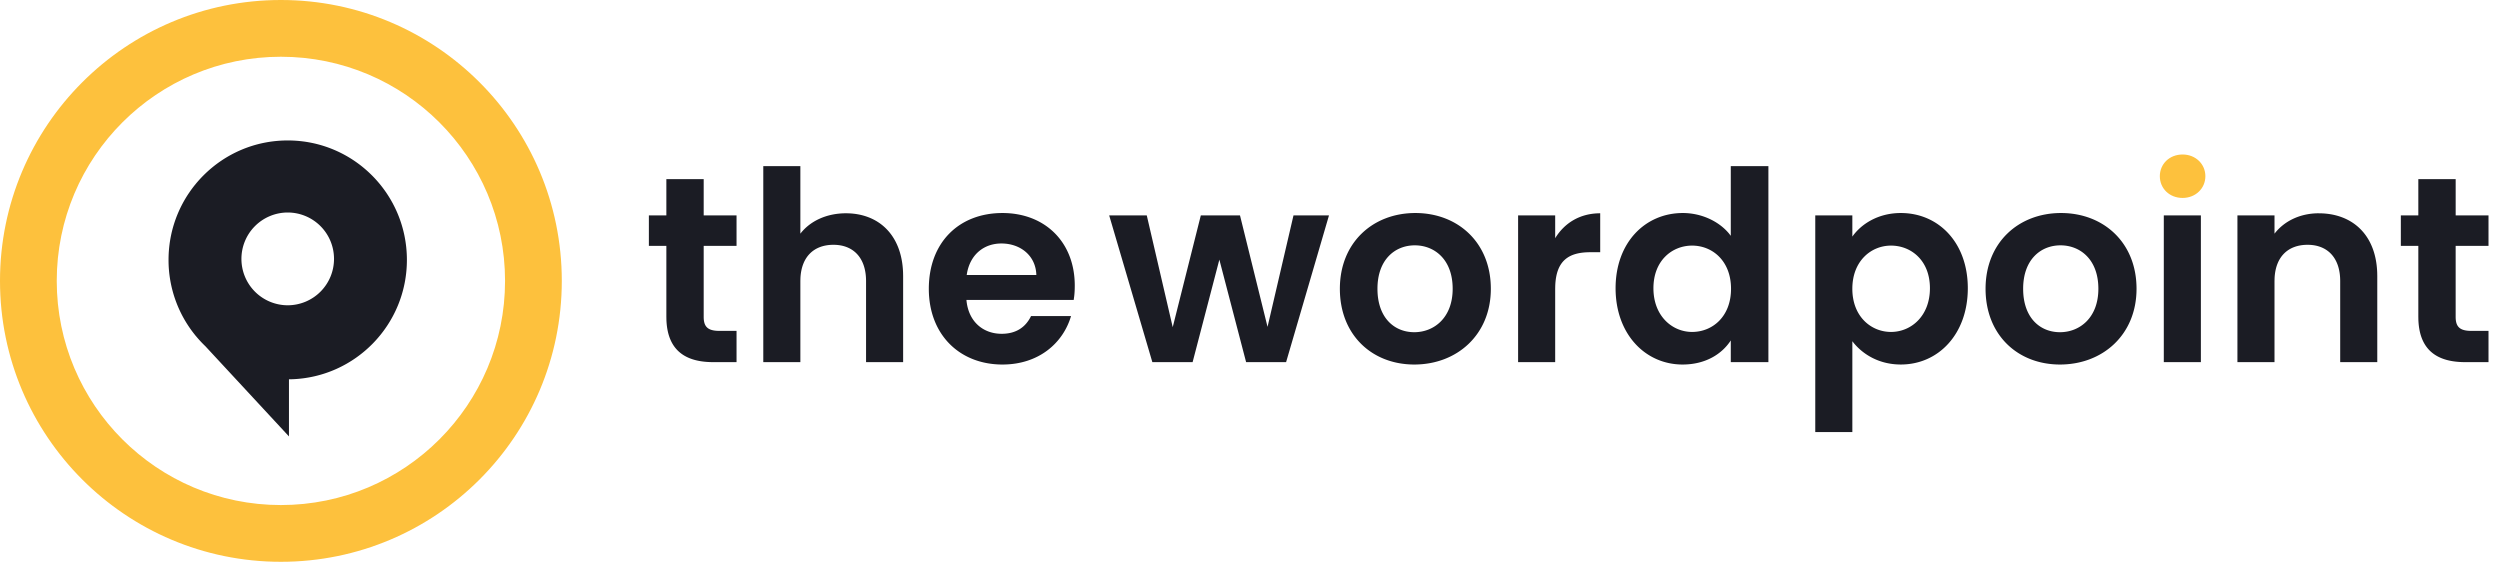
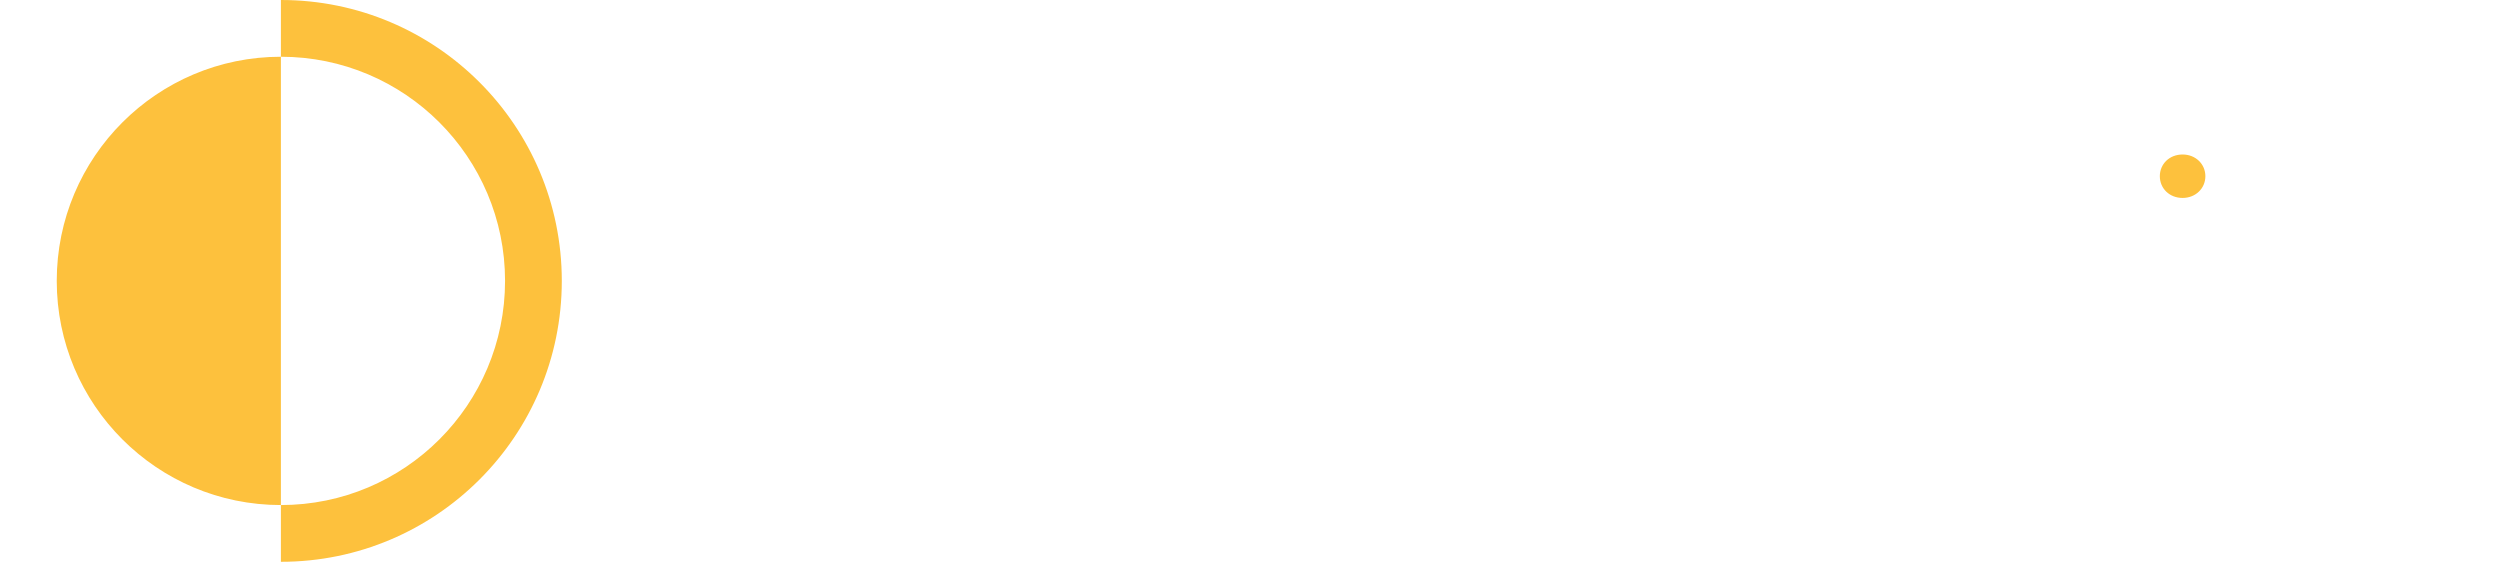
<svg xmlns="http://www.w3.org/2000/svg" width="178" height="40" viewBox="0 0 178 40">
  <g fill="none" fill-rule="evenodd">
-     <path d="M20 0c11.046 0 20 8.954 20 20s-8.954 20-20 20S0 31.046 0 20 8.954 0 20 0zm0 4.04C11.186 4.04 4.04 11.186 4.04 20S11.186 35.96 20 35.96 35.96 28.814 35.96 20 28.814 4.04 20 4.04zM155.402 11c.924 0 1.621.679 1.621 1.546 0 .868-.697 1.547-1.621 1.547-.943 0-1.622-.68-1.622-1.547 0-.867.679-1.546 1.622-1.546z" fill="#FDC13D" fill-rule="nonzero" />
-     <path d="M20.486 10c4.686 0 8.485 3.807 8.485 8.504 0 4.61-3.662 8.364-8.23 8.5l-.167.002v4.067l-5.954-6.424a8.548 8.548 0 01-.692-.748l-.05-.053.01.005A8.48 8.48 0 0112 18.503C12 13.808 15.8 10 20.486 10zm114.852 5.167c2.677 0 4.77 2.094 4.77 5.356s-2.093 5.43-4.77 5.43c-1.55 0-2.679-.723-3.34-1.518l-.111-.14v6.467h-2.64V15.337h2.64v1.509c.622-.887 1.829-1.679 3.45-1.679zm11.408 0c3.017 0 5.375 2.094 5.375 5.394 0 3.28-2.414 5.393-5.45 5.393-3.017 0-5.299-2.112-5.299-5.393 0-3.3 2.357-5.394 5.374-5.394zM125.91 11.83v13.954h-2.678v-1.546c-.622.961-1.791 1.716-3.432 1.716-2.658 0-4.77-2.169-4.77-5.431s2.112-5.356 4.79-5.356c1.295 0 2.54.568 3.28 1.453l.132.17v-4.96h2.678zm-25.136 3.337c3.017 0 5.374 2.094 5.374 5.394 0 3.28-2.414 5.393-5.45 5.393-3.017 0-5.299-2.112-5.299-5.393 0-3.3 2.357-5.394 5.375-5.394zm-29.399 0c3.017 0 5.148 2.056 5.148 5.167 0 .255-.01.51-.04.764l-.035.255H68.81c.132 1.546 1.188 2.413 2.508 2.413 1.06 0 1.674-.497 2.026-1.134l.067-.13h2.847c-.565 1.924-2.3 3.452-4.884 3.452-3.036 0-5.242-2.112-5.242-5.393 0-3.3 2.15-5.394 5.242-5.394zM56.986 11.83v4.808c.68-.886 1.848-1.452 3.244-1.452 2.288 0 3.971 1.492 4.068 4.218l.005.251v6.129h-2.64v-5.77c0-1.679-.924-2.584-2.32-2.584-1.375 0-2.282.834-2.352 2.386l-.005.198v5.77h-2.64V11.83h2.64zm-6.883.924v2.583h2.339v2.169h-2.339v5.053c0 .655.249.96.964.996l.149.004h1.226v2.225h-1.66c-1.934 0-3.25-.795-3.333-3.016l-.004-.227v-5.035H46.2v-2.169h1.245v-2.583h2.658zm63.832 2.432v2.772h-.698c-1.51 0-2.44.561-2.504 2.41l-.004.211v5.205h-2.64V15.337h2.64v1.622c.66-1.075 1.754-1.773 3.206-1.773zm42.768.151v10.447h-2.64V15.337h2.64zm8.391-.15c2.361 0 4.065 1.491 4.163 4.217l.005.251v6.129h-2.64v-5.77c0-1.679-.924-2.584-2.32-2.584-1.376 0-2.282.834-2.352 2.386l-.005.198v5.77h-2.64V15.337h2.64v1.301c.679-.886 1.81-1.452 3.15-1.452zm9.75-2.433v2.583h2.338v2.169h-2.339v5.053c0 .655.249.96.964.996l.149.004h1.226v2.225h-1.66c-1.934 0-3.25-.795-3.333-3.016l-.004-.227v-5.035h-1.245v-2.169h1.245v-2.583h2.658zM81.65 15.337l1.848 7.958 2-7.958h2.79l1.961 7.936 1.848-7.936h2.527L91.57 25.784h-2.847l-1.905-7.298-1.904 7.298h-2.867l-3.073-10.447h2.677zm19.084 2.131c-1.396 0-2.659 1-2.659 3.093 0 2.074 1.207 3.092 2.621 3.092 1.396 0 2.734-1.018 2.734-3.092 0-2.094-1.3-3.093-2.696-3.093zm45.974 0c-1.396 0-2.66 1-2.66 3.093 0 2.074 1.208 3.092 2.622 3.092 1.395 0 2.734-1.018 2.734-3.092 0-2.094-1.301-3.093-2.696-3.093zm-26.23.019c-1.415 0-2.754 1.056-2.754 3.036s1.339 3.111 2.753 3.111c1.452 0 2.772-1.093 2.772-3.073s-1.32-3.074-2.772-3.074zm14.161 0c-1.414 0-2.753 1.094-2.753 3.074 0 1.98 1.339 3.073 2.753 3.073 1.433 0 2.772-1.131 2.772-3.111 0-1.98-1.339-3.036-2.772-3.036zM20.486 15.13a3.3 3.3 0 00-3.296 3.303 3.3 3.3 0 003.296 3.303 3.3 3.3 0 003.296-3.303 3.3 3.3 0 00-3.296-3.303zm50.813 2.206c-1.206 0-2.172.739-2.437 2.052l-.033.192h4.959c-.038-1.377-1.131-2.244-2.49-2.244z" fill="#1B1C24" />
+     <path d="M20 0c11.046 0 20 8.954 20 20s-8.954 20-20 20zm0 4.04C11.186 4.04 4.04 11.186 4.04 20S11.186 35.96 20 35.96 35.96 28.814 35.96 20 28.814 4.04 20 4.04zM155.402 11c.924 0 1.621.679 1.621 1.546 0 .868-.697 1.547-1.621 1.547-.943 0-1.622-.68-1.622-1.547 0-.867.679-1.546 1.622-1.546z" fill="#FDC13D" fill-rule="nonzero" />
  </g>
</svg>